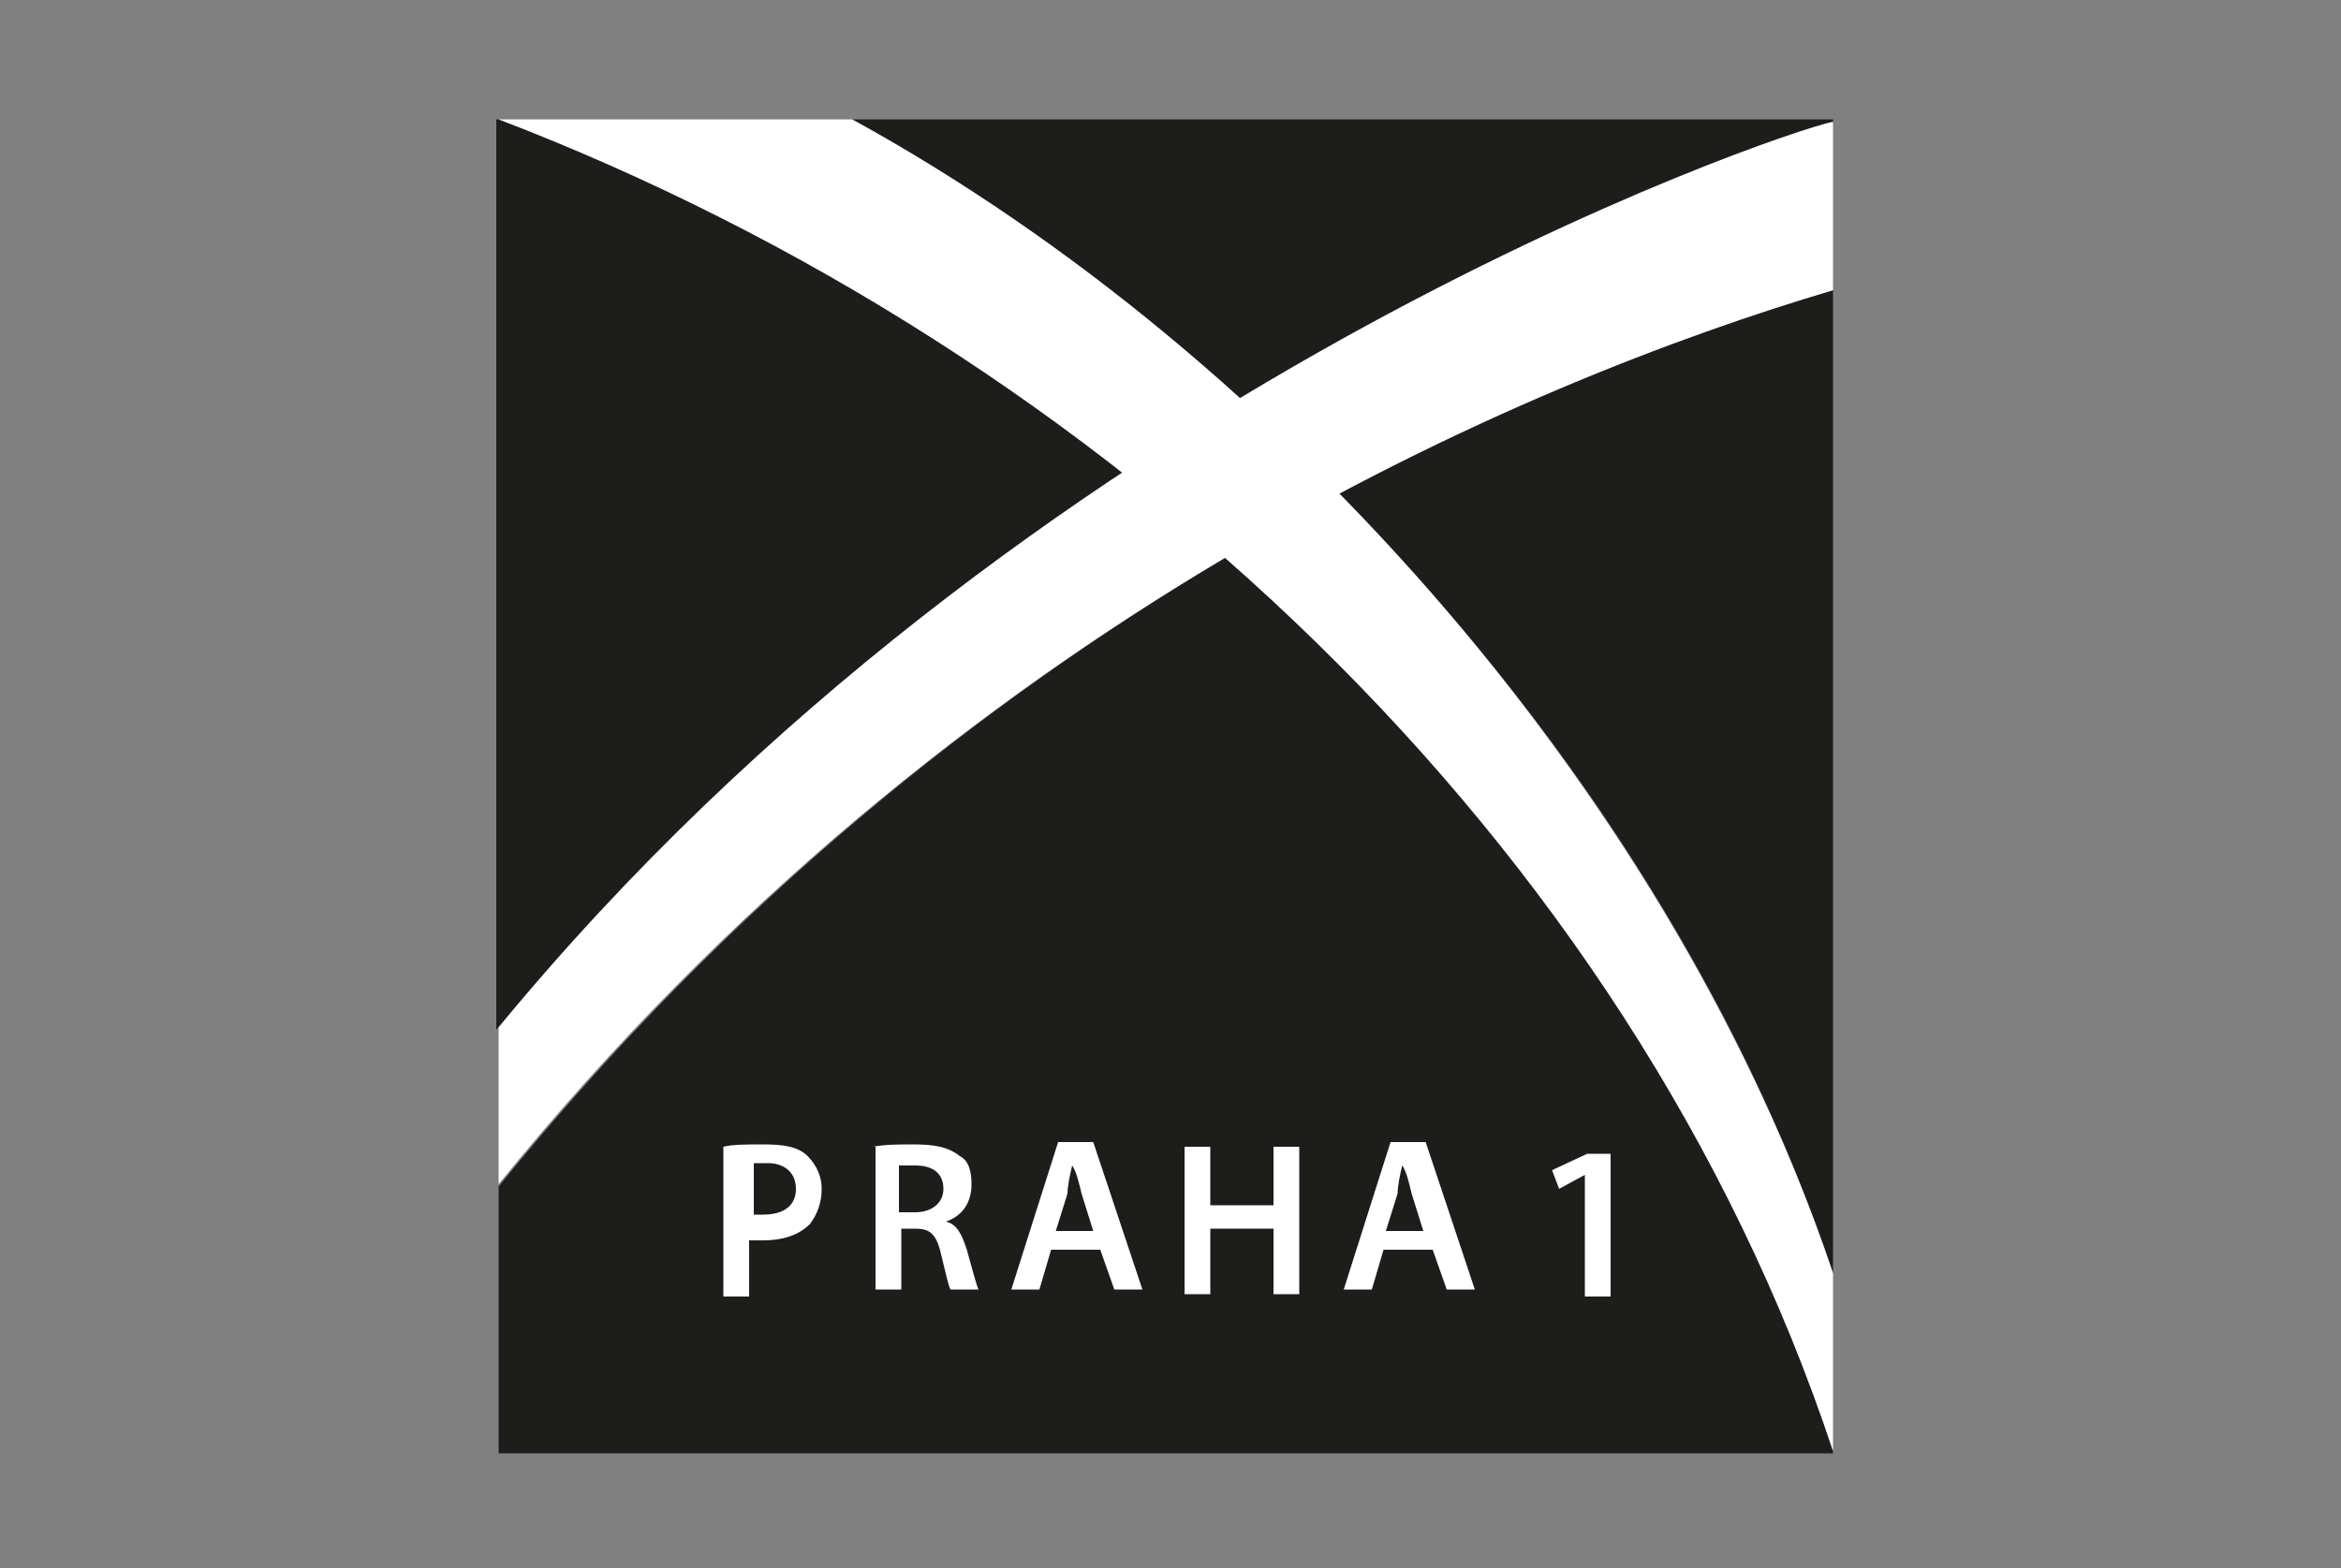
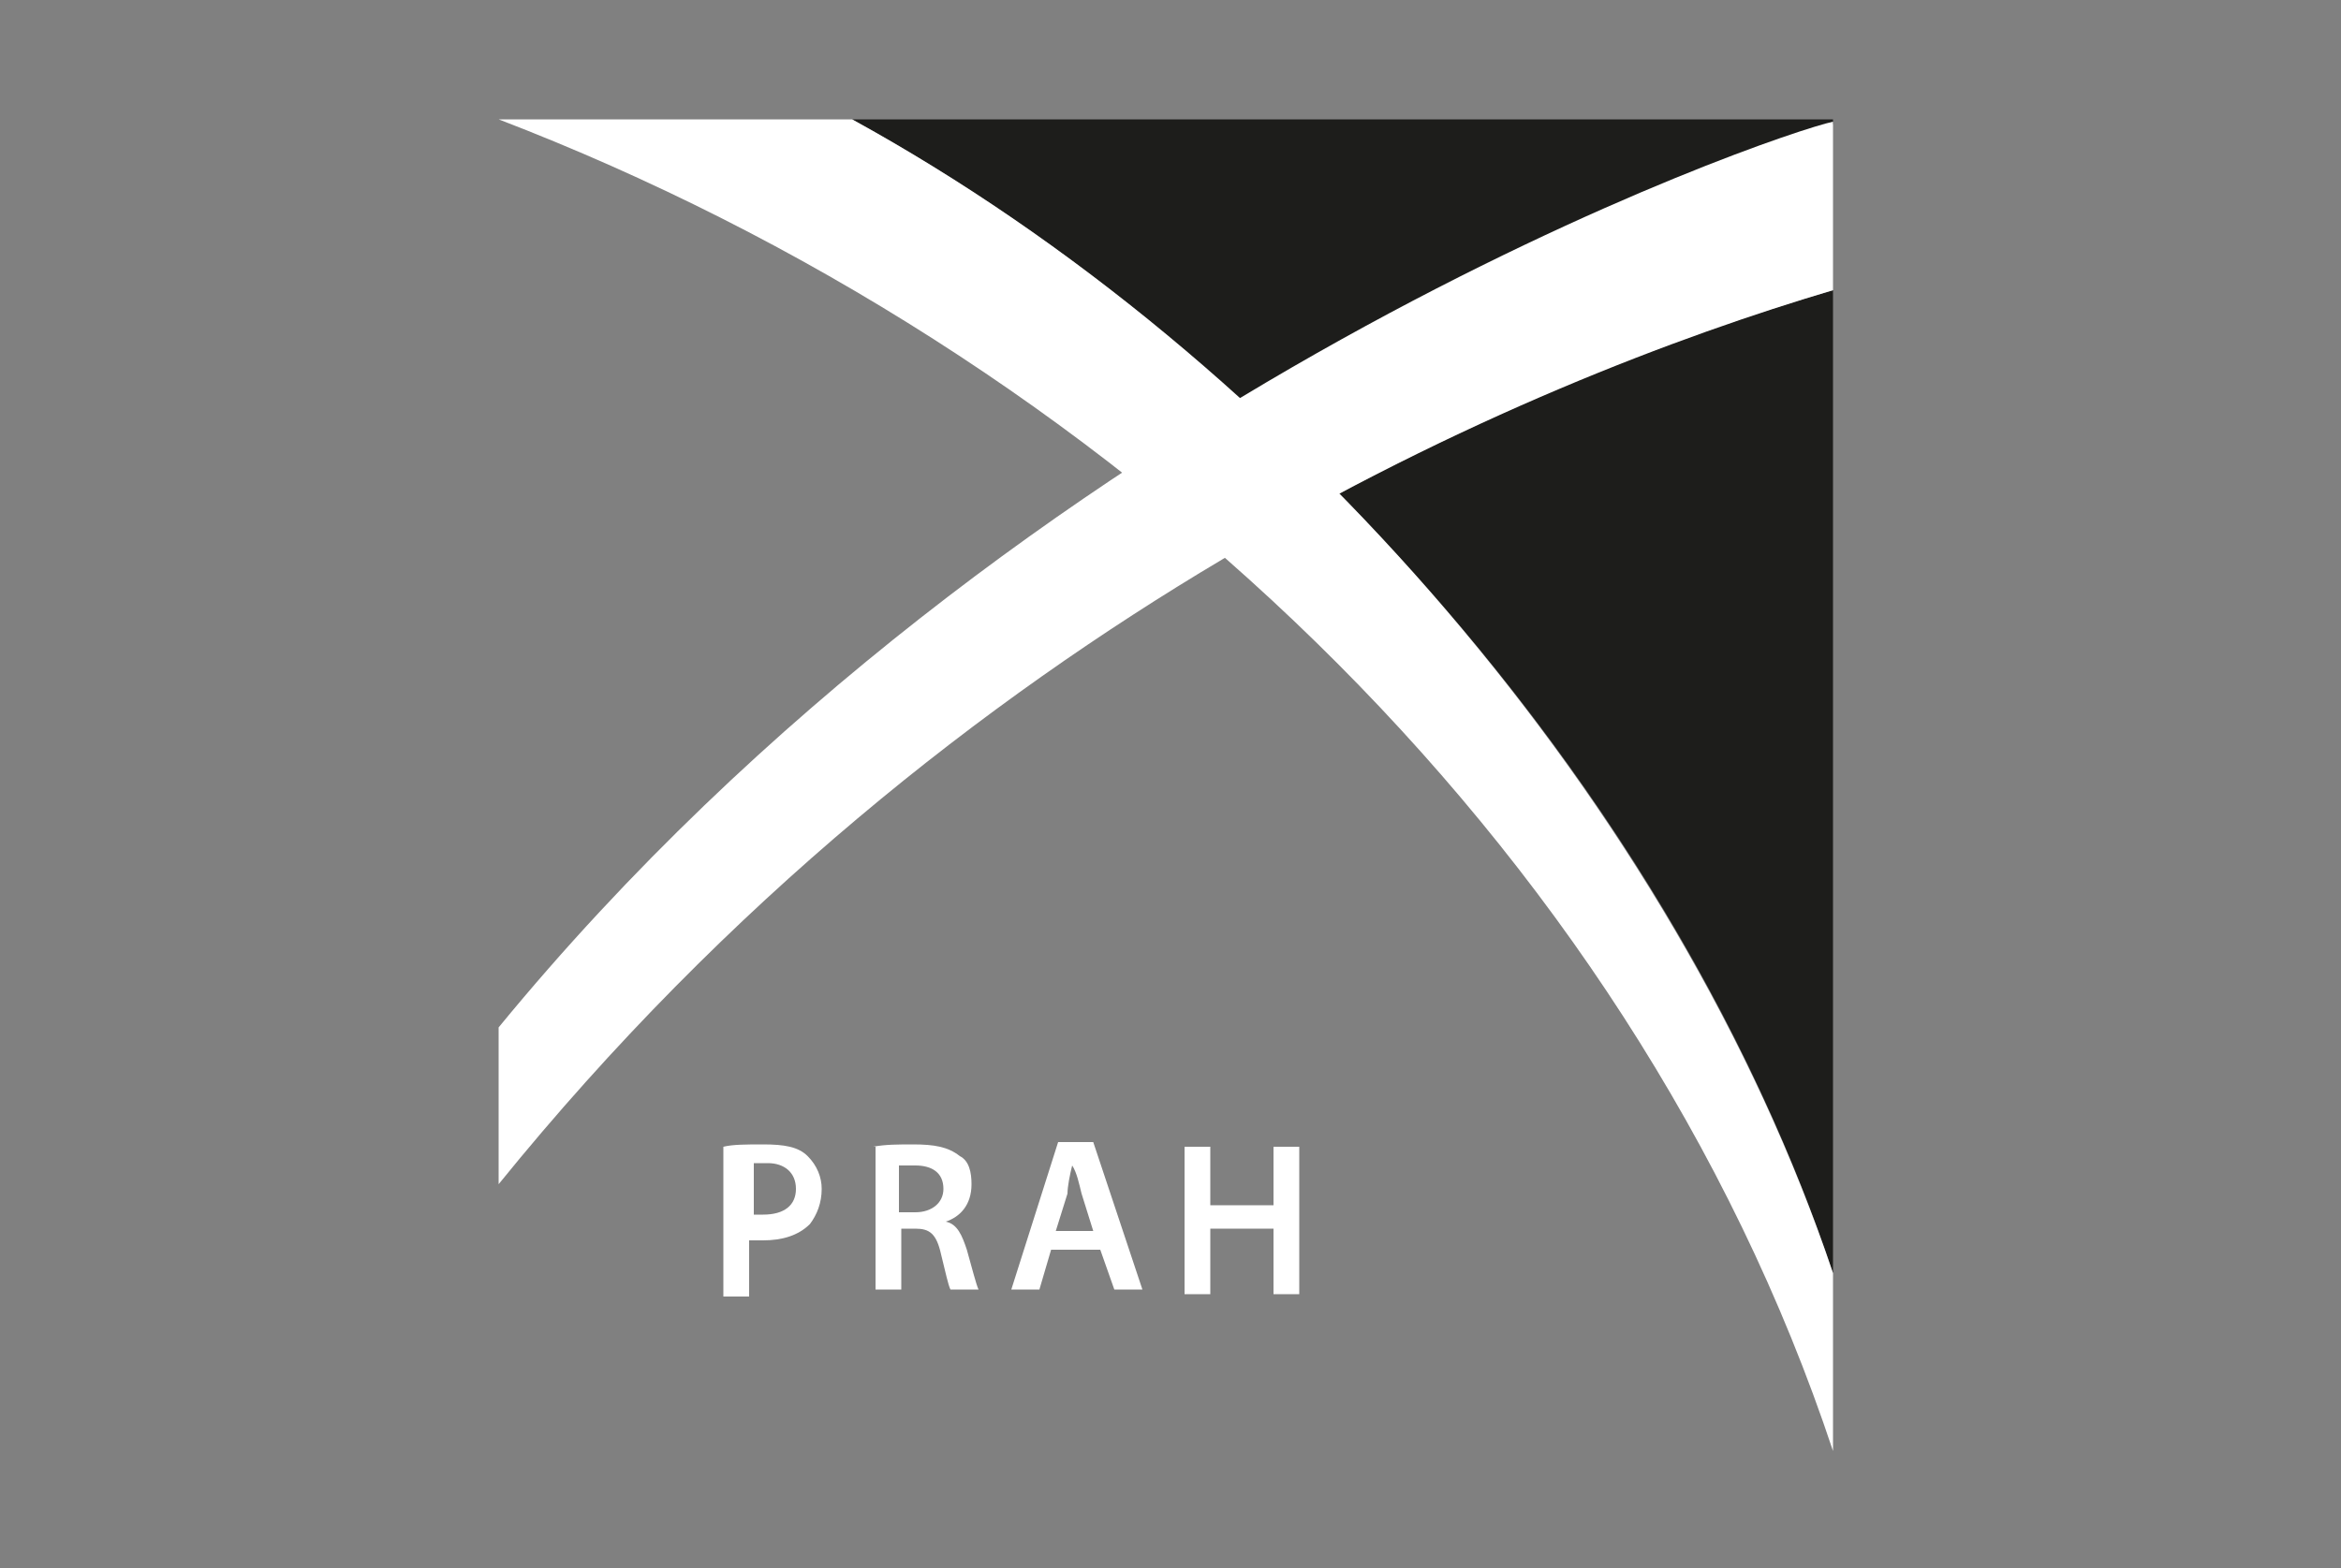
<svg xmlns="http://www.w3.org/2000/svg" version="1.1" id="Layer_1" x="0px" y="0px" viewBox="0 0 100 67" style="enable-background:new 0 0 100 67;" xml:space="preserve">
  <rect x="0" y="0" width="100" height="67" fill="#808080" stroke="none" />
  <style type="text/css">
	.st0{fill:#1D1D1B;}
	.st1{fill:#FFFFFF;}
</style>
  <g>
    <g>
      <g>
        <path class="st0" d="M78.3,54.4v-42c-5.5,1.6-12.9,4.3-21.1,8.7C66.7,30.7,74.3,42.4,78.3,54.4z" />
        <path class="st0" d="M36.4,5.1c5.8,3.2,11.5,7.3,16.6,12C66.2,9.2,76.9,5.6,78.3,5.3V5.1H36.4z" />
-         <path class="st0" d="M21.3,50.7v11.4h57V62c-4.8-14.7-14.1-27.8-25.9-38.2C42.1,29.9,31.1,38.6,21.3,50.7z" />
-         <path class="st0" d="M48,20.2C39.9,13.9,30.9,8.7,21.3,5.1h-0.1V44C29.5,34,39,26.2,48,20.2z" />
      </g>
      <g>
        <path class="st1" d="M78.3,12.4V5.2c-2.4,0.5-34.6,11.4-57,38.7v6.7C40.9,26.4,65.2,16.3,78.3,12.4z" />
        <path class="st1" d="M78.3,62v-7.6C71.6,34.5,55,15.3,36.4,5.1H21.3C47.1,15,69.6,35.8,78.3,62z" />
      </g>
    </g>
    <g>
      <path class="st1" d="M30.9,49c0.4-0.1,1-0.1,1.7-0.1c0.9,0,1.5,0.1,1.9,0.5c0.4,0.4,0.6,0.9,0.6,1.4c0,0.6-0.2,1.1-0.5,1.5    c-0.5,0.5-1.2,0.7-2,0.7c-0.2,0-0.4,0-0.6,0v2.4h-1.1V49z M32,51.9c0.1,0,0.4,0,0.6,0c0.9,0,1.4-0.4,1.4-1.1    c0-0.7-0.5-1.1-1.2-1.1c-0.4,0-0.5,0-0.6,0v2.2H32z" />
      <path class="st1" d="M37.3,49c0.5-0.1,1.1-0.1,1.7-0.1c0.9,0,1.5,0.1,2,0.5c0.4,0.2,0.5,0.7,0.5,1.2c0,0.9-0.5,1.4-1.1,1.6l0,0    c0.5,0.1,0.7,0.6,0.9,1.2c0.2,0.7,0.4,1.5,0.5,1.7h-1.2c-0.1-0.2-0.2-0.7-0.4-1.5c-0.2-0.9-0.5-1.1-1.1-1.1h-0.6v2.6h-1.1V49z     M38.4,51.8h0.7c0.7,0,1.2-0.4,1.2-1c0-0.7-0.5-1-1.2-1c-0.4,0-0.6,0-0.7,0V51.8z" />
      <path class="st1" d="M44.9,53.4l-0.5,1.7h-1.2l2-6.3h1.5l2.1,6.3h-1.2l-0.6-1.7H44.9z M46.7,52.6l-0.5-1.6    c-0.1-0.4-0.2-0.9-0.4-1.2l0,0c-0.1,0.4-0.2,0.9-0.2,1.2l-0.5,1.6H46.7z" />
      <path class="st1" d="M51.7,49v2.5h2.7V49h1.1v6.3h-1.1v-2.8h-2.7v2.8h-1.1V49H51.7z" />
-       <path class="st1" d="M59.1,53.4l-0.5,1.7h-1.2l2-6.3h1.5l2.1,6.3h-1.2l-0.6-1.7H59.1z M60.8,52.6l-0.5-1.6    c-0.1-0.4-0.2-0.9-0.4-1.2l0,0c-0.1,0.4-0.2,0.9-0.2,1.2l-0.5,1.6H60.8z" />
-       <path class="st1" d="M67.7,50.2L67.7,50.2l-1.1,0.6L66.3,50l1.5-0.7h1v6.1h-1.1V50.2z" />
    </g>
  </g>
</svg>